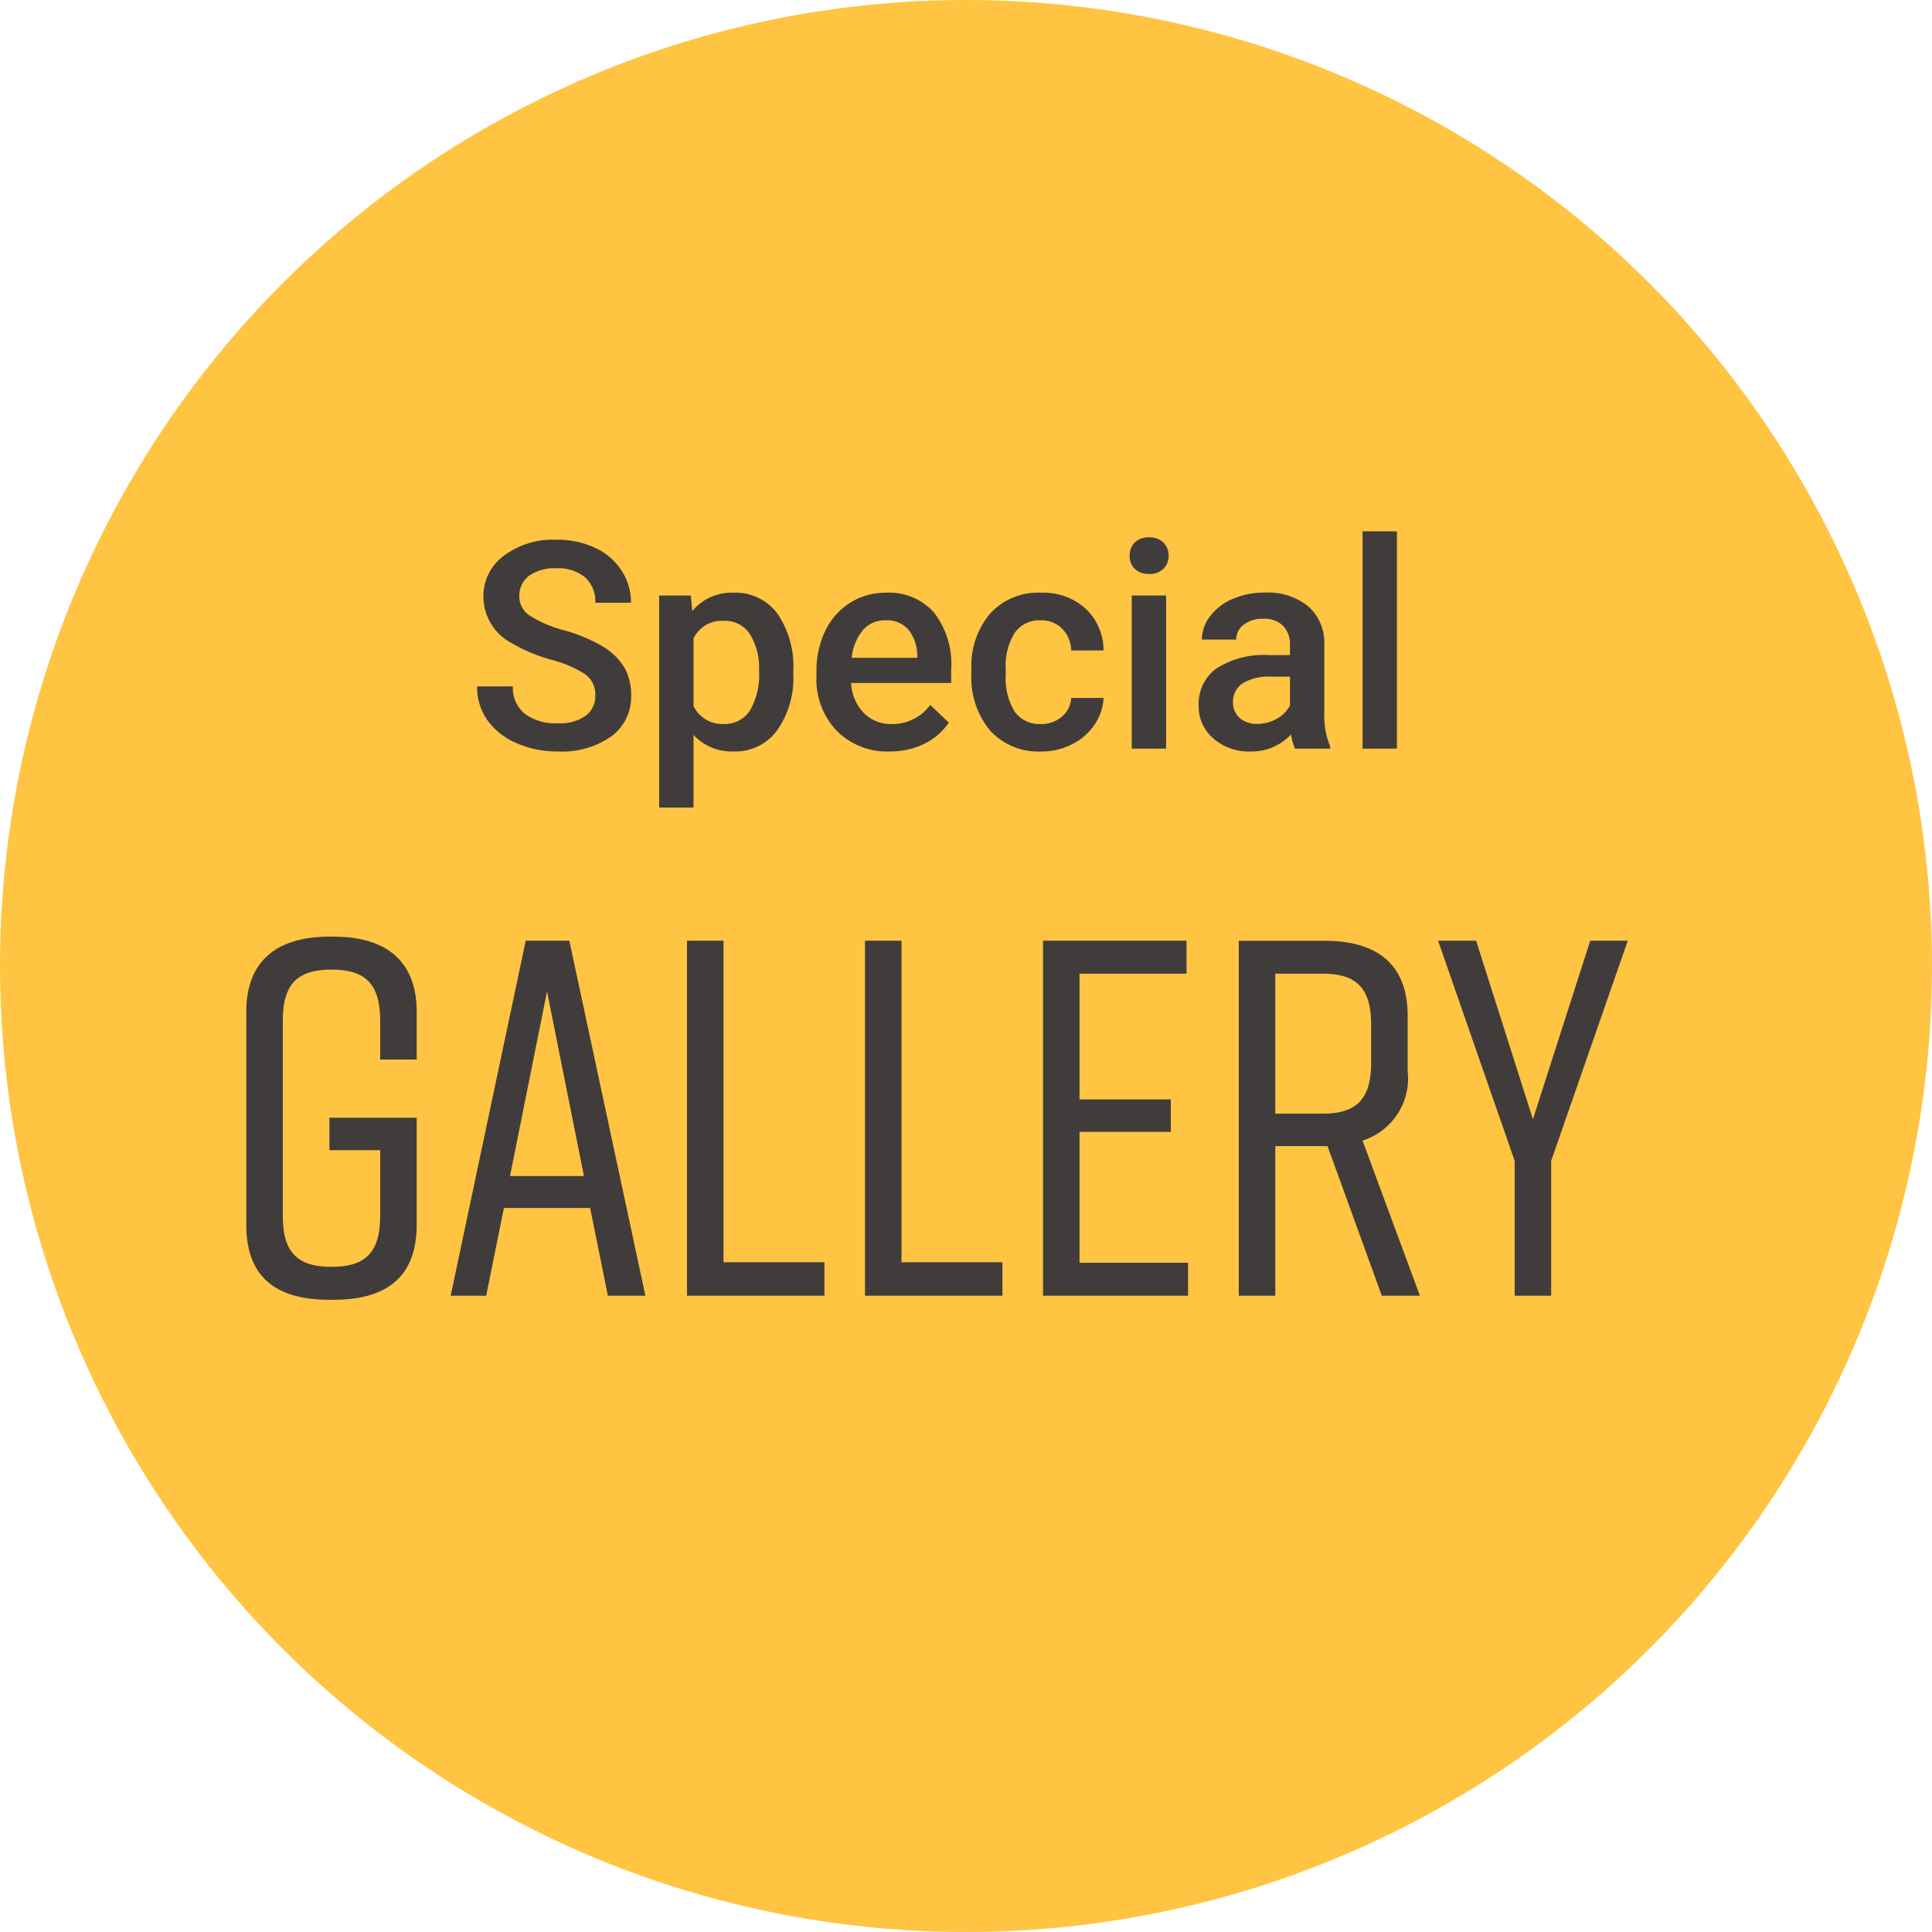
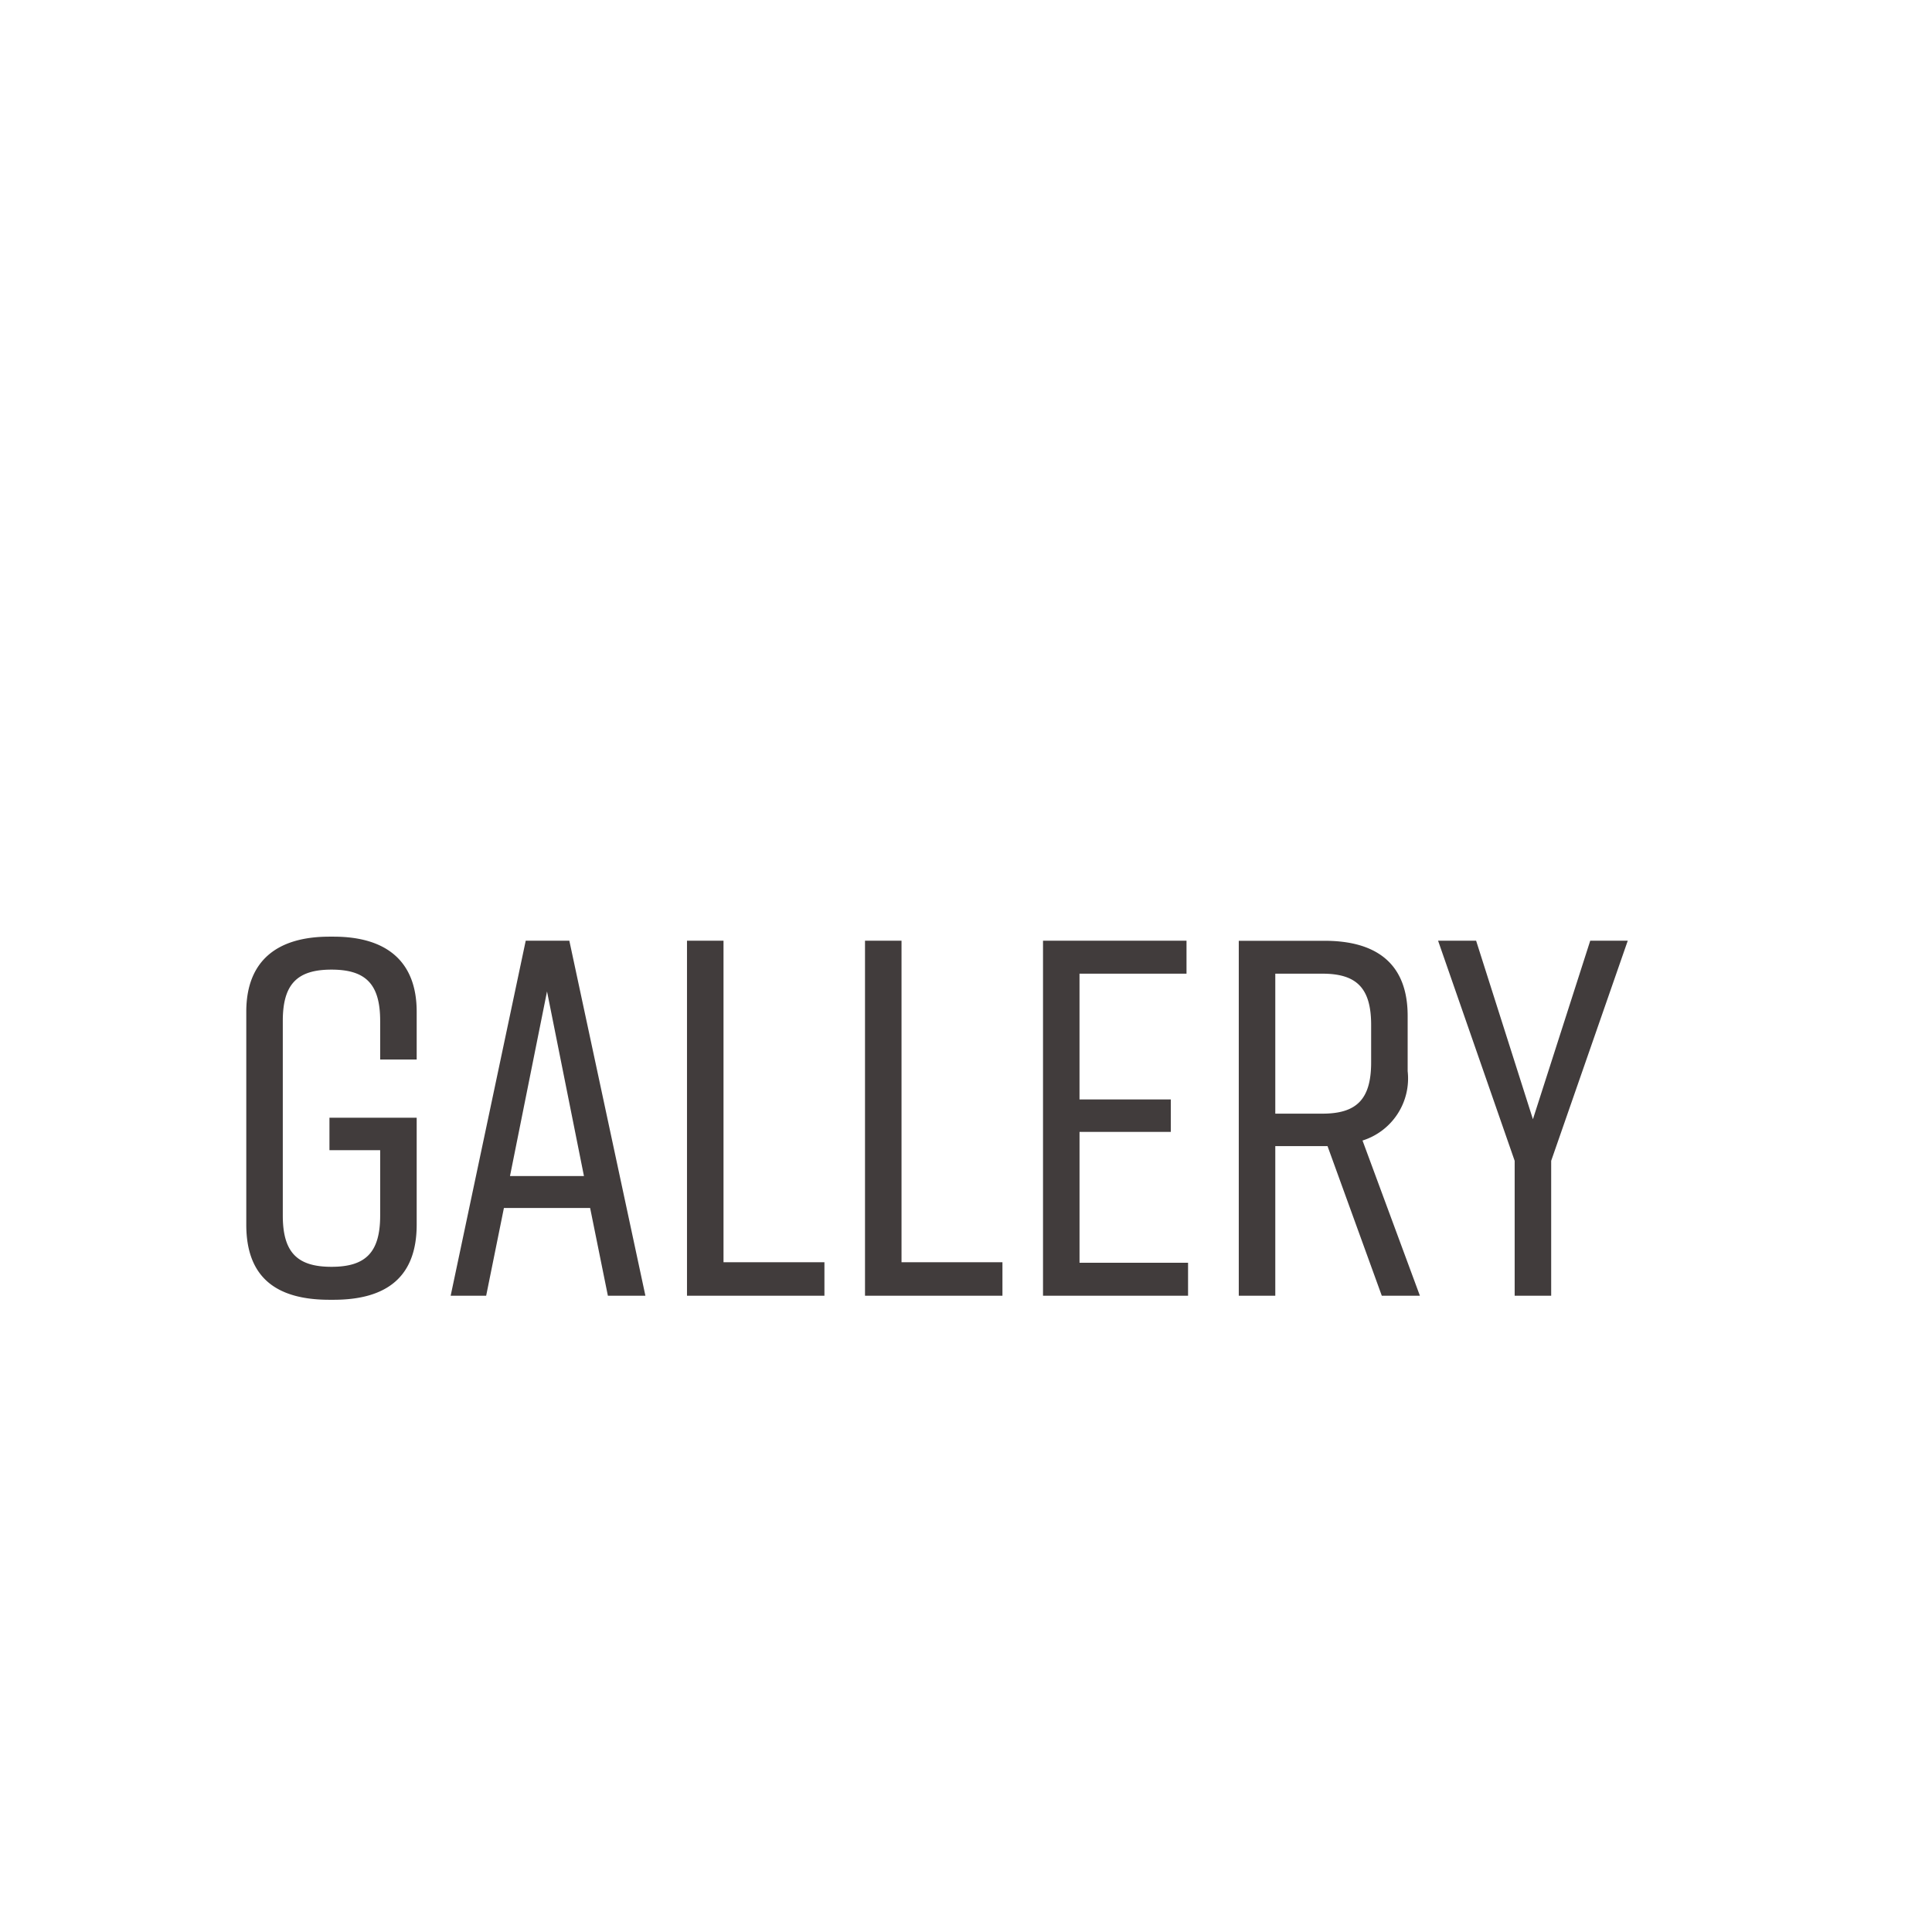
<svg xmlns="http://www.w3.org/2000/svg" width="80" height="80" viewBox="0 0 80 80">
  <g transform="translate(-1111)">
-     <circle cx="40" cy="40" r="40" transform="translate(1111)" fill="#ffc442" />
    <path d="M8.274-7.371H4.662v1.344h2.1v2.709c0,1.533-.609,2.121-2.016,2.121S2.73-1.785,2.73-3.318v-8.064c0-1.533.609-2.121,2.016-2.121s2.016.588,2.016,2.121v1.6H8.274V-11.76c0-2.058-1.218-3.108-3.444-3.108H4.662c-2.226,0-3.444,1.05-3.444,3.108v8.82C1.218-.777,2.436.168,4.662.168H4.83C7.056.168,8.274-.8,8.274-2.94ZM16.191,0h1.554l-3.15-14.7H12.789L9.681,0h1.47l.735-3.633h3.57ZM12.138-4.956,13.671-12.6,15.2-4.956Zm13.02,3.57H20.979V-14.7H19.467V0h5.691Zm7.371,0H28.35V-14.7H26.838V0h5.691ZM40.215,0V-1.365H35.721V-6.783H39.5V-8.127h-3.78v-5.208h4.431V-14.7H34.209V0Zm9.6,0L47.439-6.426A2.694,2.694,0,0,0,49.308-9.3v-2.289c0-2.1-1.218-3.108-3.444-3.108H42.315V0h1.512V-6.195H45.99L48.237,0ZM43.827-13.335H45.78c1.407,0,2.016.588,2.016,2.121V-9.66c0,1.533-.609,2.121-2.016,2.121H43.827ZM55.251-5.586,58.422-14.7H56.868L54.495-7.308,52.143-14.7H50.568l3.171,9.114V0h1.512Z" transform="translate(1119.98 53.653)" fill="#413c3c" />
-     <path d="M-14.344-2.2a1.03,1.03,0,0,0-.4-.867,4.759,4.759,0,0,0-1.427-.615,6.89,6.89,0,0,1-1.641-.691,2.189,2.189,0,0,1-1.166-1.91,2.079,2.079,0,0,1,.841-1.7,3.4,3.4,0,0,1,2.183-.668,3.687,3.687,0,0,1,1.588.328,2.606,2.606,0,0,1,1.1.935,2.4,2.4,0,0,1,.4,1.345h-1.477a1.337,1.337,0,0,0-.419-1.046,1.729,1.729,0,0,0-1.2-.378,1.806,1.806,0,0,0-1.128.311,1.034,1.034,0,0,0-.4.867.935.935,0,0,0,.434.782,5,5,0,0,0,1.43.609,6.576,6.576,0,0,1,1.6.674,2.544,2.544,0,0,1,.885.867,2.258,2.258,0,0,1,.281,1.146,2.03,2.03,0,0,1-.817,1.7A3.545,3.545,0,0,1-15.9.117a4.168,4.168,0,0,1-1.7-.343,2.859,2.859,0,0,1-1.207-.946,2.358,2.358,0,0,1-.431-1.406h1.482a1.38,1.38,0,0,0,.48,1.125,2.1,2.1,0,0,0,1.377.4,1.828,1.828,0,0,0,1.163-.313A1.011,1.011,0,0,0-14.344-2.2Zm8.2-.908A3.775,3.775,0,0,1-6.814-.759,2.139,2.139,0,0,1-8.607.117a2.154,2.154,0,0,1-1.67-.686V2.438H-11.7V-6.34h1.313l.059.645a2.091,2.091,0,0,1,1.705-.762,2.161,2.161,0,0,1,1.819.864,3.875,3.875,0,0,1,.659,2.4Zm-1.418-.123a2.644,2.644,0,0,0-.378-1.506,1.229,1.229,0,0,0-1.081-.557,1.31,1.31,0,0,0-1.254.721v2.813a1.322,1.322,0,0,0,1.266.738,1.227,1.227,0,0,0,1.063-.548A2.911,2.911,0,0,0-7.564-3.229ZM-2.15.117A2.946,2.946,0,0,1-4.345-.735a3.093,3.093,0,0,1-.841-2.271v-.176a3.8,3.8,0,0,1,.366-1.7A2.787,2.787,0,0,1-3.791-6.041a2.719,2.719,0,0,1,1.477-.416,2.488,2.488,0,0,1,2,.826A3.494,3.494,0,0,1,.393-3.293v.574H-3.75a1.9,1.9,0,0,0,.524,1.242,1.574,1.574,0,0,0,1.157.457A1.928,1.928,0,0,0-.475-1.811l.768.732A2.563,2.563,0,0,1-.724-.2,3.183,3.183,0,0,1-2.15.117Zm-.17-5.432a1.2,1.2,0,0,0-.946.41,2.126,2.126,0,0,0-.46,1.143h2.713v-.105a1.731,1.731,0,0,0-.381-1.081A1.19,1.19,0,0,0-2.32-5.314ZM4.1-1.02a1.287,1.287,0,0,0,.885-.311A1.061,1.061,0,0,0,5.361-2.1H6.7a2.091,2.091,0,0,1-.369,1.1A2.421,2.421,0,0,1,5.4-.182a2.794,2.794,0,0,1-1.277.3A2.7,2.7,0,0,1,2.01-.744,3.416,3.416,0,0,1,1.23-3.123V-3.27A3.359,3.359,0,0,1,2-5.587a2.678,2.678,0,0,1,2.109-.87A2.6,2.6,0,0,1,5.956-5.8,2.361,2.361,0,0,1,6.7-4.066H5.361a1.3,1.3,0,0,0-.372-.9A1.2,1.2,0,0,0,4.1-5.314a1.253,1.253,0,0,0-1.066.5,2.556,2.556,0,0,0-.381,1.521v.229a2.6,2.6,0,0,0,.372,1.538A1.252,1.252,0,0,0,4.1-1.02ZM9.293,0H7.869V-6.34H9.293ZM7.781-7.986a.756.756,0,0,1,.208-.545.786.786,0,0,1,.595-.217.8.8,0,0,1,.6.217.75.75,0,0,1,.211.545.733.733,0,0,1-.211.536.8.8,0,0,1-.6.214.792.792,0,0,1-.595-.214A.738.738,0,0,1,7.781-7.986ZM14.631,0a2.2,2.2,0,0,1-.164-.592A2.216,2.216,0,0,1,12.8.117a2.237,2.237,0,0,1-1.559-.545,1.743,1.743,0,0,1-.6-1.348,1.8,1.8,0,0,1,.753-1.556,3.649,3.649,0,0,1,2.153-.542h.873v-.416a1.11,1.11,0,0,0-.275-.788,1.092,1.092,0,0,0-.838-.3,1.254,1.254,0,0,0-.8.243.753.753,0,0,0-.311.618H10.775a1.58,1.58,0,0,1,.346-.976,2.3,2.3,0,0,1,.94-.712,3.3,3.3,0,0,1,1.327-.258,2.66,2.66,0,0,1,1.775.56,2,2,0,0,1,.68,1.573v2.859A3.241,3.241,0,0,0,16.084-.1V0ZM13.066-1.025a1.62,1.62,0,0,0,.794-.205,1.37,1.37,0,0,0,.56-.551v-1.2h-.768a2.1,2.1,0,0,0-1.189.275.892.892,0,0,0-.4.779.832.832,0,0,0,.272.653A1.055,1.055,0,0,0,13.066-1.025ZM18.85,0H17.426V-9H18.85Z" transform="translate(1149.994 31)" fill="#413c3c" />
  </g>
</svg>